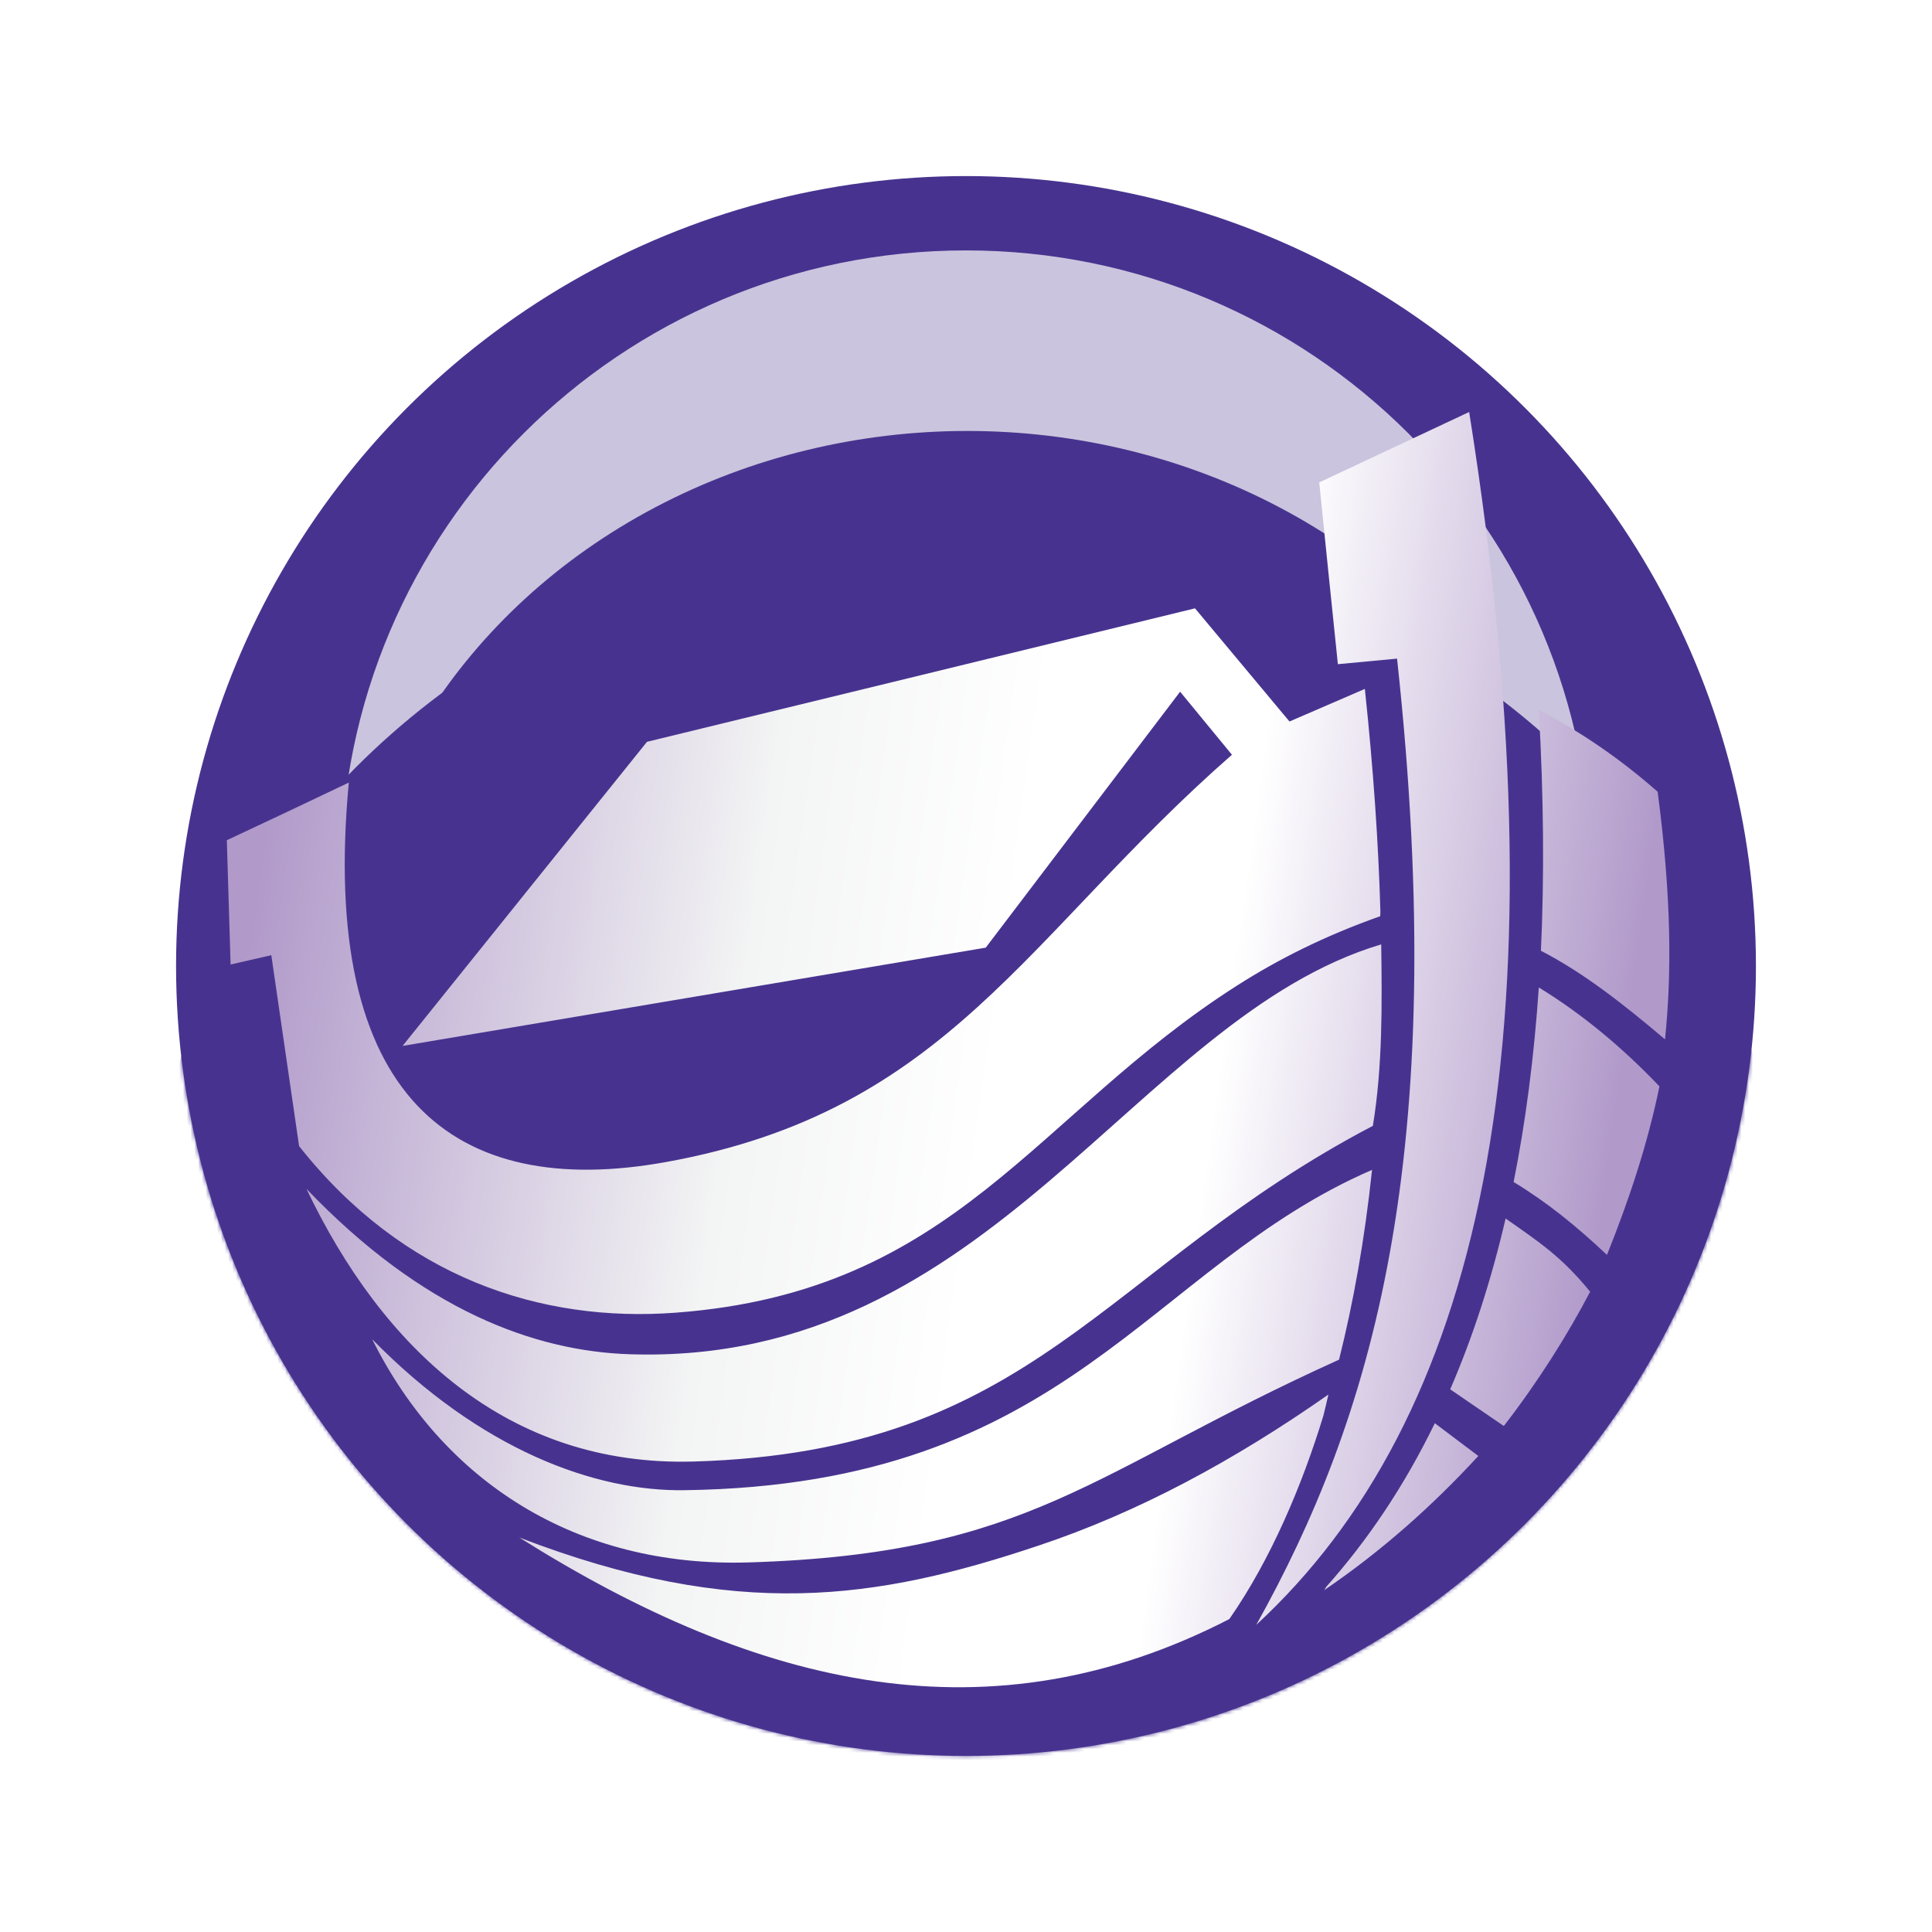
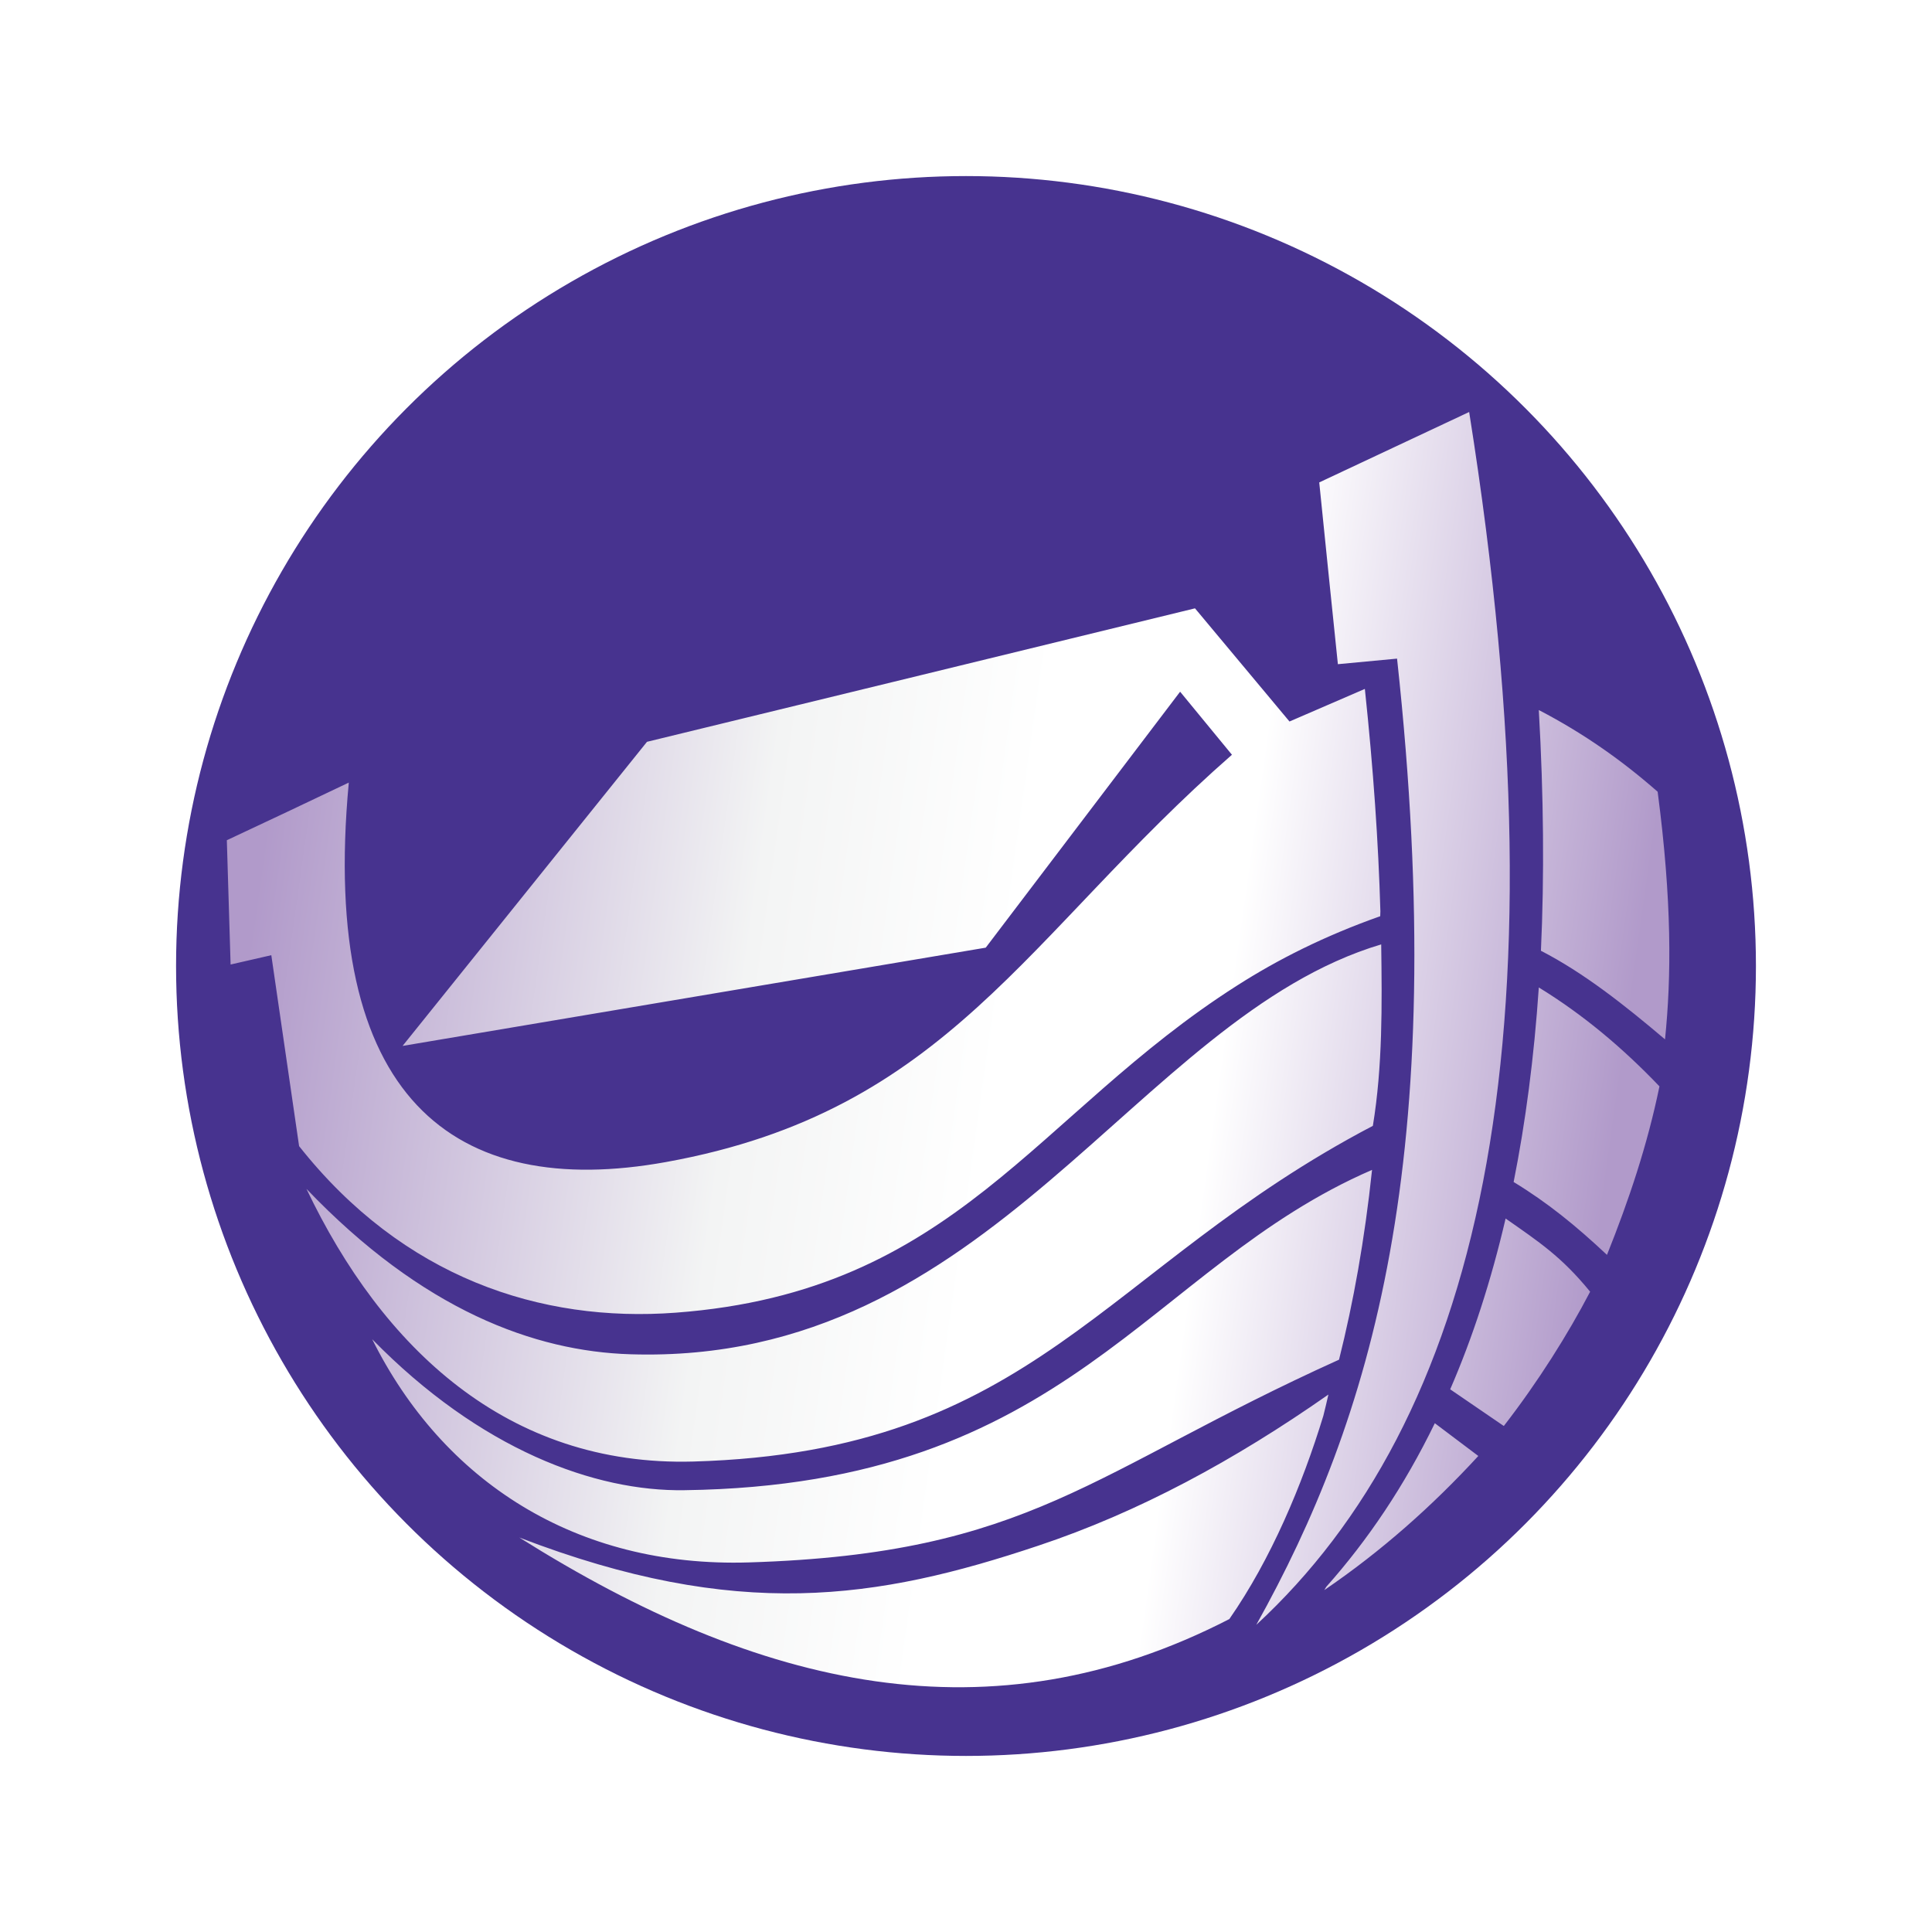
<svg xmlns="http://www.w3.org/2000/svg" width="512" height="512" viewBox="0 0 512 512" fill="none">
  <ellipse cx="256" cy="256" rx="209.341" ry="209.341" fill="#47338F" />
  <mask id="mask0" mask-type="alpha" maskUnits="userSpaceOnUse" x="46" y="46" width="420" height="420">
-     <ellipse cx="256" cy="256" rx="209.341" ry="209.341" fill="#47338F" />
-   </mask>
+     </mask>
  <g mask="url(#mask0)">
-     <ellipse cx="256" cy="237.704" rx="183.305" ry="183.306" fill="#47338F" />
    <g opacity="0.71" filter="url(#filter0_f)">
-       <path d="M421.714 231.724C421.714 323.05 347.521 397.086 256 397.086C164.479 397.086 90.286 323.05 90.286 231.724C90.286 140.397 164.479 66.362 256 66.362C347.521 66.362 421.714 140.397 421.714 231.724Z" fill="white" />
+       <path d="M421.714 231.724C421.714 323.05 347.521 397.086 256 397.086C164.479 397.086 90.286 323.05 90.286 231.724C347.521 66.362 421.714 140.397 421.714 231.724Z" fill="white" />
    </g>
    <g filter="url(#filter1_f)">
      <ellipse cx="256.352" cy="265.148" rx="165.362" ry="150.937" fill="#47338F" />
    </g>
    <g filter="url(#filter2_f)">
-       <ellipse cx="256.353" cy="327.774" rx="215.322" ry="188.935" fill="#47338F" />
-     </g>
+       </g>
  </g>
  <path fill-rule="evenodd" clip-rule="evenodd" d="M349.613 127.845C362.871 121.639 376.128 115.39 389.342 109.184C416.204 278.219 391.119 376.863 332.933 430.59C363.087 376.516 384.663 307.383 370.236 174.541C364.994 175.019 359.751 175.54 354.552 176.017C352.863 159.96 351.26 143.902 349.613 127.845ZM380.244 377.167C372.186 393.745 362.524 408.11 351.476 420.522L350.956 421.39C366.12 411.061 379.594 399.083 391.769 385.847L380.244 377.167ZM421.403 342.318C413.821 333.031 407.929 329.169 399.004 322.919C395.148 339.454 390.252 354.513 384.317 368.184L398.527 377.905C407.669 366.1 415.511 353.602 421.403 342.318ZM401.127 313.242C410.052 318.666 417.59 324.786 425.865 332.554C431.671 318.102 436.61 303.303 439.773 287.897C430.155 277.829 419.627 268.932 407.799 261.685C406.542 280.259 404.29 297.401 401.127 313.242ZM407.799 188.168C409.099 210.996 409.272 232.217 408.362 251.964C419.67 257.779 430.501 266.328 441.246 275.442C442.936 258.907 443.109 238.901 439.296 209.824C430.068 201.709 419.757 194.374 407.799 188.168ZM137.623 407.459C201.484 447.645 262.573 461.62 325.784 429.071C336.789 413.274 345.107 393.528 350.696 375.214C351.173 373.348 351.606 371.482 352.039 369.572C327.257 386.932 301.739 400.775 275.137 409.629C232.462 423.907 195.419 429.679 137.623 407.459ZM98.63 354.904C117.347 392.486 152.57 415.487 198.495 414.055C273.274 411.755 288.958 390.1 354.856 360.329C358.668 345.139 361.658 328.518 363.607 310.03C303.992 335.852 283.456 393.528 181.425 394.917C157.726 395.307 127.355 384.241 98.63 354.904ZM81.214 315.064C101.273 357.117 134.417 388.711 183.764 387.322C274.444 384.718 291.991 336.026 363.824 298.356C366.423 282.516 366.25 266.285 366.033 250.271C300.699 269.8 262.963 361.891 167.084 358.896C141.652 358.115 111.975 347.222 81.214 315.064ZM60.114 222.67C60.461 233.65 60.764 244.629 61.111 255.609C64.707 254.784 68.303 253.96 71.899 253.135C74.368 270.017 76.795 286.899 79.264 303.737C106.819 338.586 143.255 350.564 179.085 347.873C253.388 342.318 274.227 295.318 327.864 261.164C338.609 254.307 350.913 248.058 365.773 242.807L365.817 241.505C365.297 223.364 363.954 203.792 361.701 182.57L341.728 191.206C333.366 181.225 325.048 171.2 316.686 161.218C268.292 173.022 219.854 184.827 171.46 196.588C149.884 223.451 128.265 250.314 106.689 277.178C158.203 268.498 209.716 259.819 261.23 251.139C278.387 228.529 295.587 205.918 312.743 183.308C317.336 188.863 321.885 194.461 326.478 200.016C271.715 247.971 251.395 294.407 176.529 307.947C120.423 318.102 84.593 291.152 92.435 207.394C81.734 212.515 70.946 217.592 60.114 222.67Z" fill="url(#paint0_linear)" />
  <defs>
    <filter id="filter0_f" x="87.506" y="63.581" width="336.988" height="336.285" filterUnits="userSpaceOnUse" color-interpolation-filters="sRGB">
      <feFlood flood-opacity="0" result="BackgroundImageFix" />
      <feBlend mode="normal" in="SourceGraphic" in2="BackgroundImageFix" result="shape" />
      <feGaussianBlur stdDeviation="1.39" result="effect1_foregroundBlur" />
    </filter>
    <filter id="filter1_f" x="78.942" y="102.163" width="354.82" height="325.97" filterUnits="userSpaceOnUse" color-interpolation-filters="sRGB">
      <feFlood flood-opacity="0" result="BackgroundImageFix" />
      <feBlend mode="normal" in="SourceGraphic" in2="BackgroundImageFix" result="shape" />
      <feGaussianBlur stdDeviation="6.024" result="effect1_foregroundBlur" />
    </filter>
    <filter id="filter2_f" x="30.141" y="127.949" width="452.424" height="399.649" filterUnits="userSpaceOnUse" color-interpolation-filters="sRGB">
      <feFlood flood-opacity="0" result="BackgroundImageFix" />
      <feBlend mode="normal" in="SourceGraphic" in2="BackgroundImageFix" result="shape" />
      <feGaussianBlur stdDeviation="5.445" result="effect1_foregroundBlur" />
    </filter>
    <linearGradient id="paint0_linear" x1="67.032" y1="243.069" x2="428.449" y2="293.778" gradientUnits="userSpaceOnUse">
      <stop stop-color="#B19ACA" />
      <stop offset="0.36" stop-color="#F3F4F4" />
      <stop offset="0.55" stop-color="white" />
      <stop offset="0.71" stop-color="white" />
      <stop offset="1" stop-color="#B19ACA" />
    </linearGradient>
  </defs>
</svg>